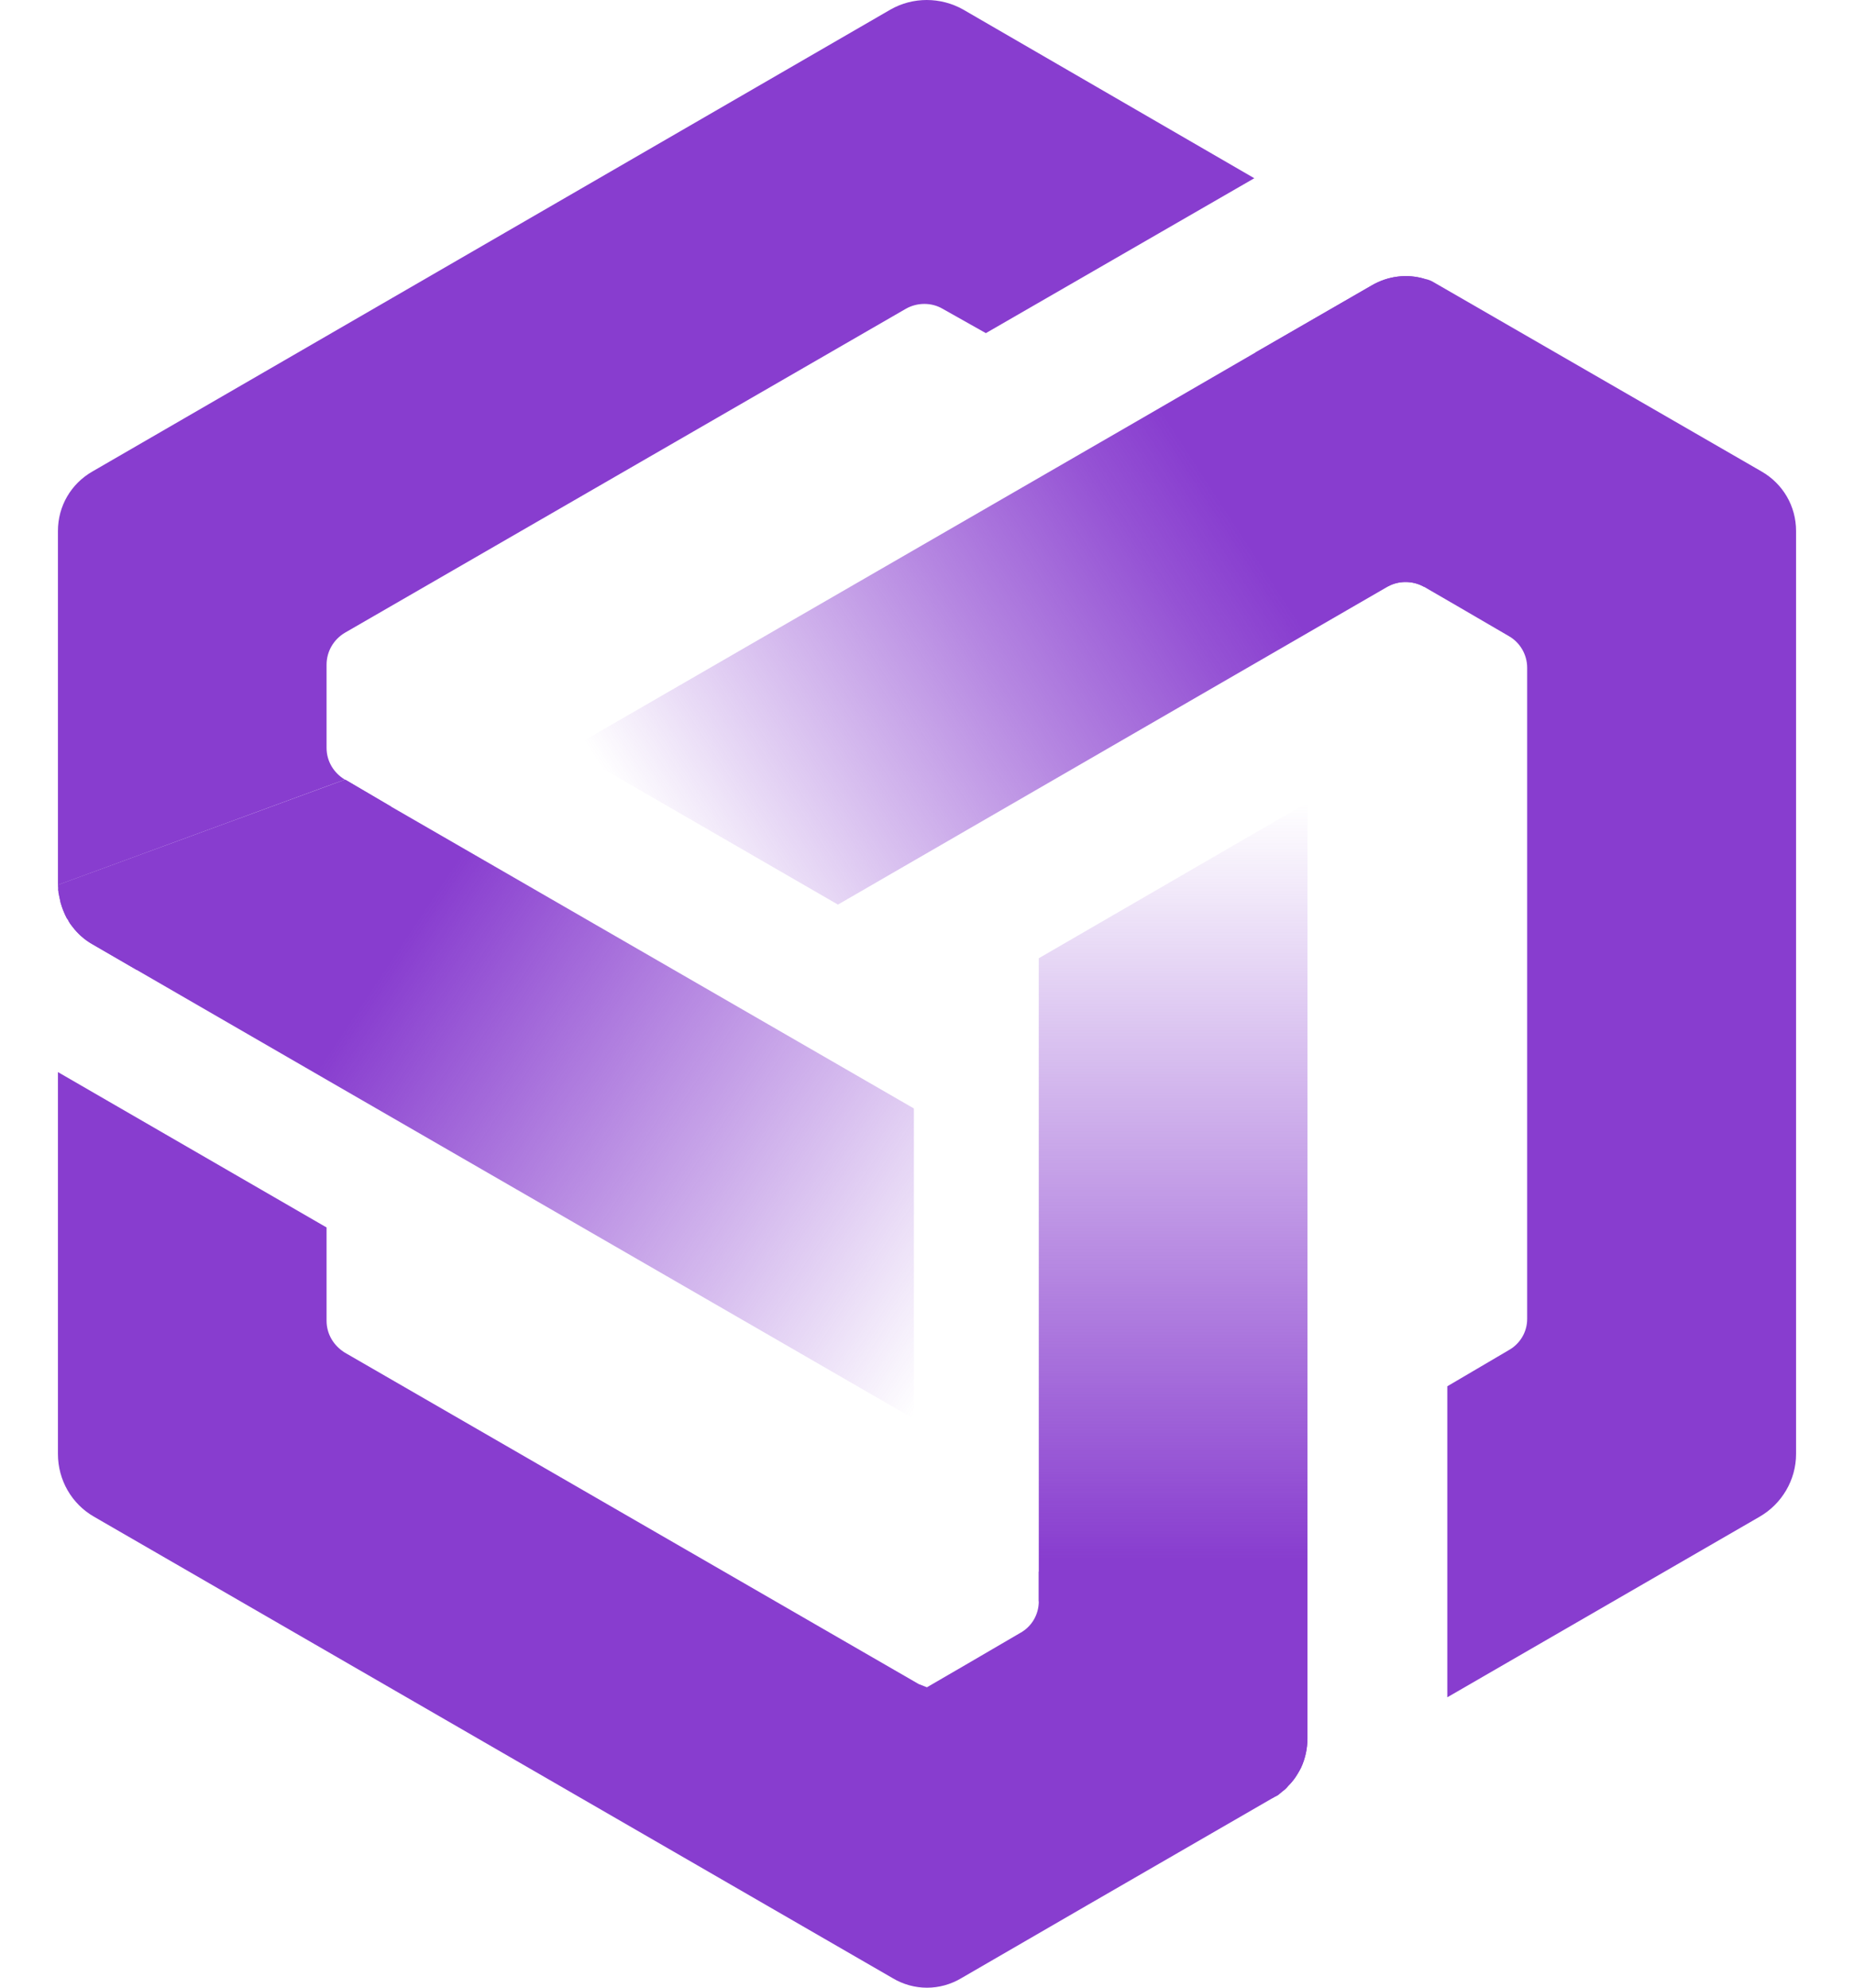
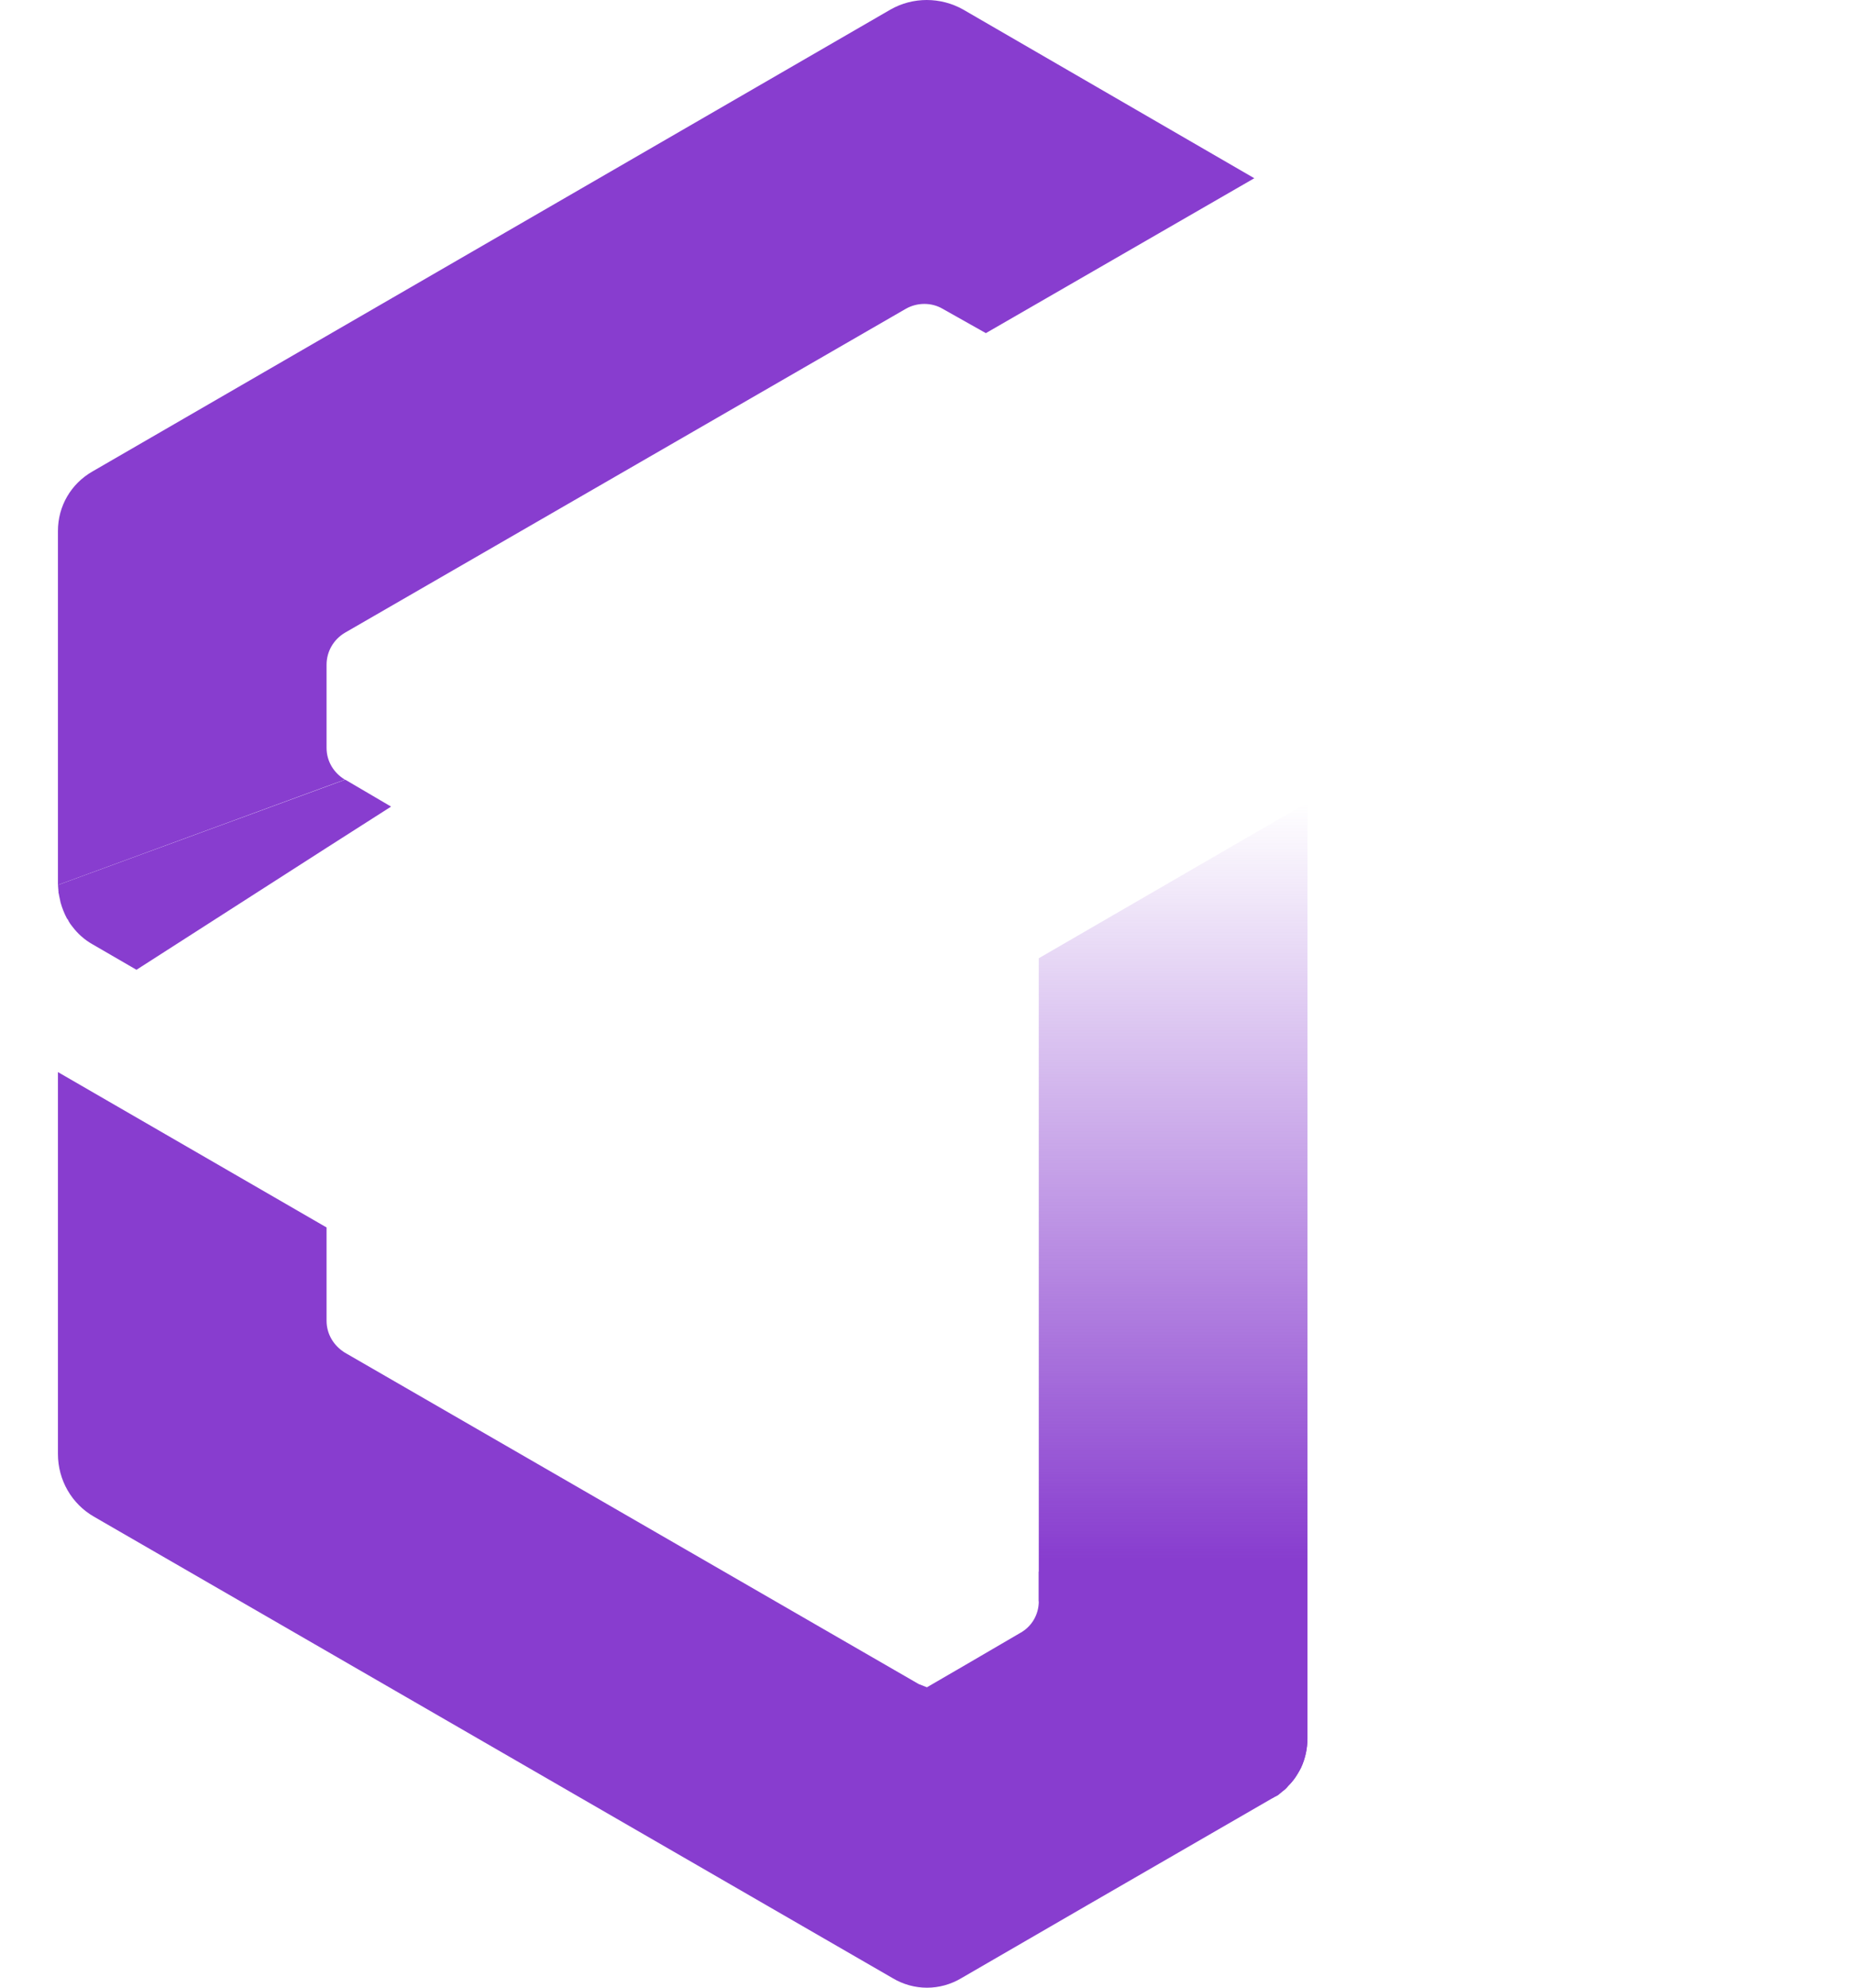
<svg xmlns="http://www.w3.org/2000/svg" width="28" height="30" viewBox="0 0 28 30" fill="none">
  <g id="GPU">
-     <path id="Vector" d="M0.884 13.459C0.877 13.443 0.875 13.419 0.877 13.399C0.877 13.406 0.877 13.416 0.881 13.423C0.881 13.436 0.881 13.446 0.884 13.459Z" fill="#883DCF" />
    <path id="Vector_2" d="M19.745 23.721V26.24C19.745 26.392 19.712 26.541 19.649 26.679C19.617 26.742 19.58 26.804 19.541 26.857C19.514 26.893 19.485 26.926 19.452 26.958C19.425 26.995 19.389 27.022 19.356 27.047C19.343 27.057 19.329 27.071 19.316 27.08L19.309 27.087C19.289 27.1 19.266 27.114 19.244 27.123L19.224 27.136L16.419 28.756L14.521 29.855C14.198 30.049 13.802 30.049 13.479 29.855L1.422 22.893C1.08 22.698 0.875 22.335 0.875 21.946V16.181L4.932 18.526V19.935C4.932 20.132 5.037 20.31 5.209 20.416L13.874 25.417L13.999 25.466L14.59 25.123L15.404 24.648C15.582 24.552 15.688 24.368 15.688 24.17V23.721H19.745Z" fill="#883DCF" />
-     <path id="Vector_3" d="M27.125 8.013V21.946C27.125 22.336 26.911 22.698 26.574 22.892L21.858 25.617V20.923L22.784 20.379C22.956 20.283 23.064 20.105 23.064 19.907V10.078C23.064 9.88 22.956 9.695 22.784 9.599L22.003 9.144L21.509 8.858L21.496 8.851C21.331 8.762 21.123 8.762 20.962 8.851L20.698 8.392L18.964 5.318L20.714 4.309C20.962 4.164 21.248 4.131 21.509 4.207C21.549 4.214 21.592 4.227 21.63 4.247L25.285 6.355L26.604 7.116C26.926 7.301 27.125 7.638 27.125 8.013Z" fill="#883DCF" />
    <path id="Vector_4" d="M18.943 2.69L14.889 5.028L14.233 4.659C14.068 4.563 13.854 4.563 13.683 4.659L5.209 9.55C5.037 9.652 4.932 9.834 4.932 10.032V11.288C4.932 11.486 5.037 11.664 5.209 11.767L4.932 11.868L0.882 13.354V13.423C0.879 13.416 0.879 13.407 0.879 13.4C0.875 13.383 0.875 13.37 0.875 13.354V8.013C0.875 7.638 1.073 7.301 1.396 7.116L13.449 0.144C13.786 -0.048 14.204 -0.048 14.546 0.144L18.943 2.69Z" fill="#883DCF" />
    <path id="Vector_5" d="M5.908 12.173L4.932 12.796L2.061 14.637L1.395 14.251C1.279 14.186 1.174 14.093 1.092 13.984C1.066 13.952 1.04 13.915 1.027 13.883C1.02 13.876 1.02 13.87 1.011 13.863C0.971 13.787 0.938 13.705 0.915 13.622C0.908 13.579 0.895 13.539 0.888 13.49C0.884 13.48 0.881 13.47 0.884 13.46C0.881 13.447 0.881 13.437 0.881 13.424V13.355L4.932 11.871L5.209 11.769H5.216L5.908 12.175V12.173Z" fill="#883DCF" />
    <path id="Vector_6" d="M19.746 12.117V26.24C19.746 26.392 19.713 26.541 19.65 26.679C19.617 26.742 19.581 26.804 19.541 26.857C19.514 26.893 19.485 26.926 19.452 26.958C19.425 26.995 19.389 27.022 19.356 27.047C19.343 27.057 19.329 27.071 19.317 27.08L19.31 27.087C19.29 27.1 19.266 27.114 19.244 27.123L19.224 27.136L15.912 24.359L15.688 24.168V14.463L19.744 12.114L19.746 12.117Z" fill="url(#paint0_linear_617_47820)" />
-     <path id="Vector_7" d="M21.508 4.207V8.858L21.495 8.851C21.33 8.762 21.122 8.762 20.961 8.851C20.961 8.858 20.951 8.858 20.951 8.858L12.655 13.653L8.595 11.308L17.175 6.354L18.964 5.318L20.714 4.309C20.962 4.164 21.248 4.131 21.509 4.207H21.508Z" fill="url(#paint1_linear_617_47820)" />
-     <path id="Vector_8" d="M13.802 16.728V21.415L4.932 16.296L2.061 14.637L1.395 14.251C1.279 14.186 1.174 14.093 1.092 13.984C1.066 13.952 1.04 13.915 1.027 13.883C1.02 13.876 1.02 13.87 1.011 13.863C0.971 13.787 0.938 13.705 0.915 13.622C0.908 13.579 0.895 13.539 0.888 13.49C0.884 13.48 0.881 13.47 0.884 13.46C0.881 13.447 0.881 13.437 0.881 13.424V13.355L4.932 11.871L5.209 11.769H5.216L5.908 12.175L13.802 16.73V16.728Z" fill="url(#paint2_linear_617_47820)" />
  </g>
  <defs>
    <linearGradient id="paint0_linear_617_47820" x1="17.716" y1="27.139" x2="17.716" y2="12.117" gradientUnits="userSpaceOnUse">
      <stop offset="0.24" stop-color="#883DCF" />
      <stop offset="1" stop-color="#883DCF" stop-opacity="0" />
    </linearGradient>
    <linearGradient id="paint1_linear_617_47820" x1="10.169" y1="13.26" x2="18.585" y2="7.792" gradientUnits="userSpaceOnUse">
      <stop stop-color="#883DCF" stop-opacity="0" />
      <stop offset="0.17" stop-color="#883DCF" stop-opacity="0.19" />
      <stop offset="0.58" stop-color="#883DCF" stop-opacity="0.62" />
      <stop offset="0.86" stop-color="#883DCF" stop-opacity="0.89" />
      <stop offset="1" stop-color="#883DCF" />
    </linearGradient>
    <linearGradient id="paint2_linear_617_47820" x1="14.599" y1="20.174" x2="5.103" y2="13.831" gradientUnits="userSpaceOnUse">
      <stop stop-color="#883DCF" stop-opacity="0" />
      <stop offset="0.91" stop-color="#883DCF" />
    </linearGradient>
  </defs>
</svg>